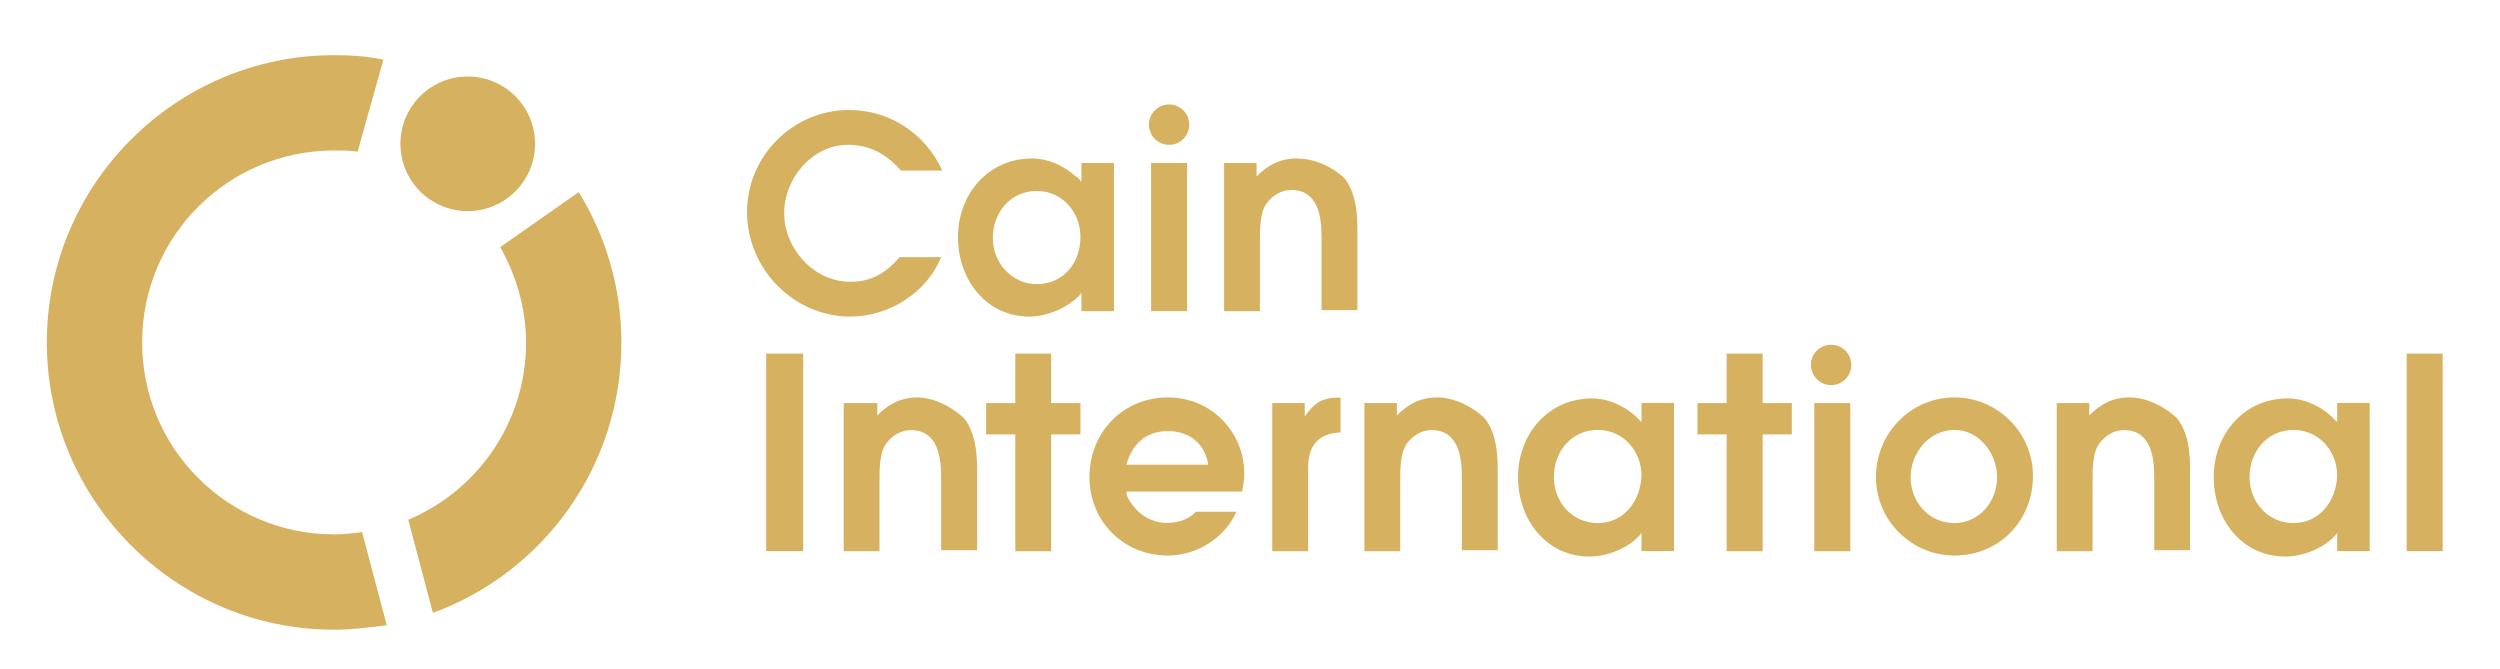
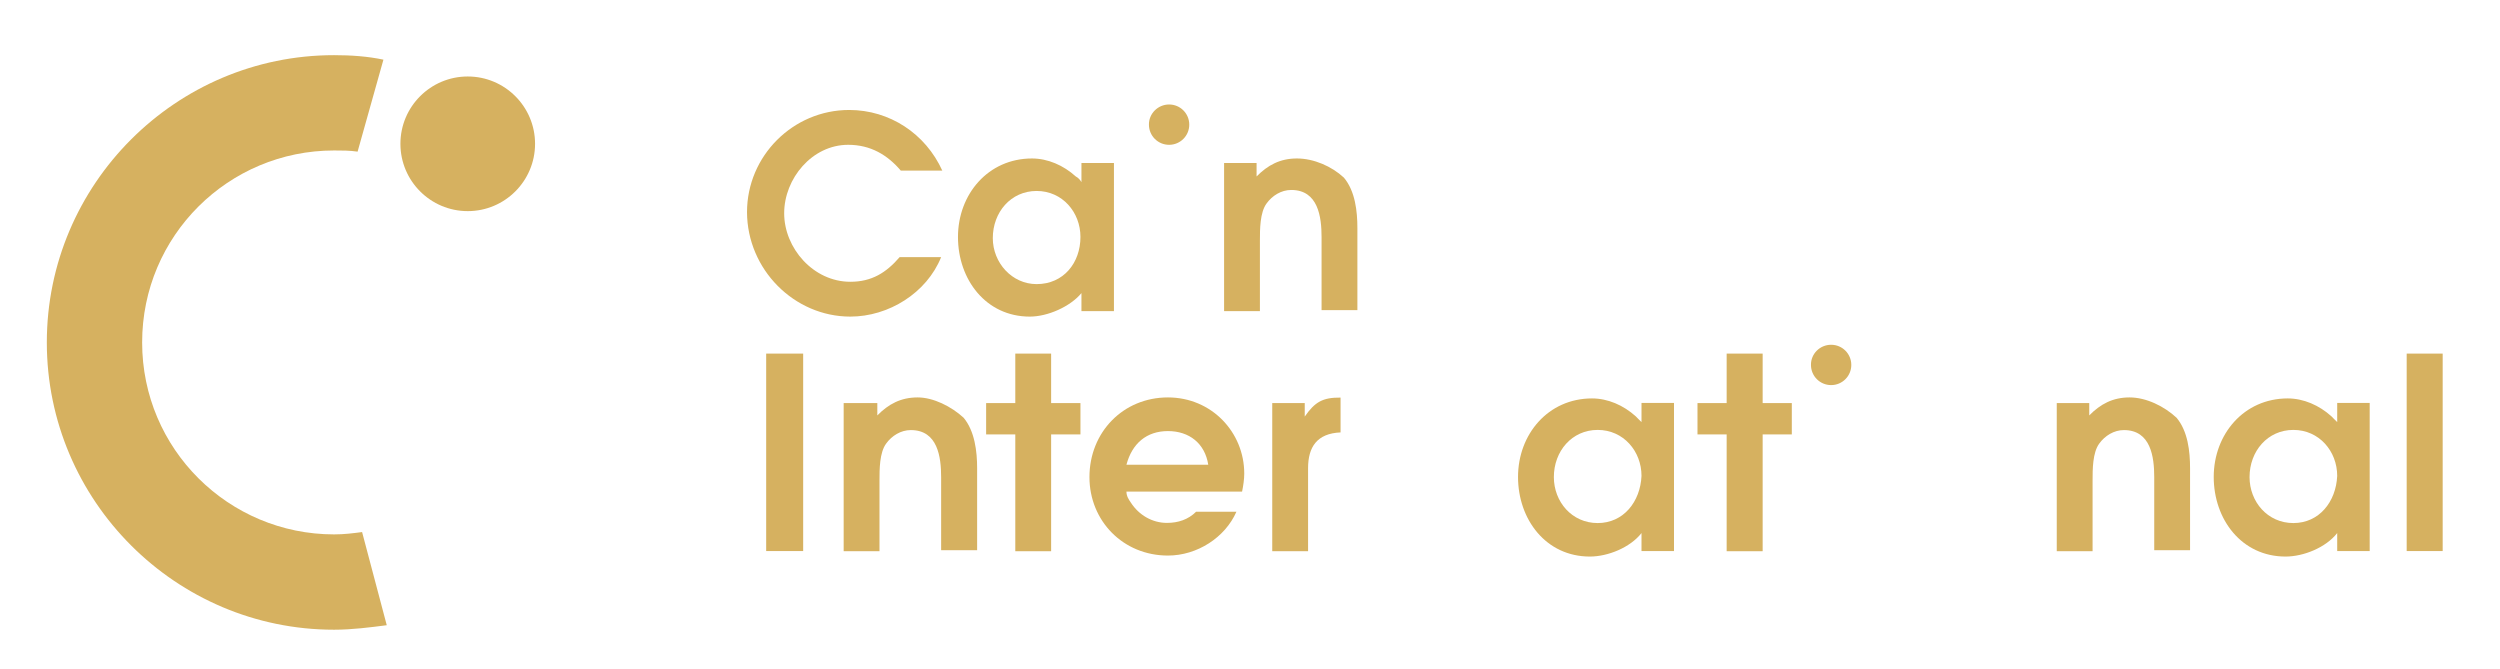
<svg xmlns="http://www.w3.org/2000/svg" version="1.1" id="Réteg_1" x="0px" y="0px" viewBox="0 0 150.03 40.16" style="enable-background:new 0 0 150.03 40.16;" xml:space="preserve">
  <style type="text/css">
	.st0{fill:#D6B160;}
</style>
  <g>
-     <path class="st0" d="M30.02,14.83c0.94,1.68,1.55,3.64,1.55,5.72c0,4.78-2.9,8.89-7.07,10.64l1.48,5.59   c6.6-2.42,11.31-8.75,11.31-16.23c0-3.3-0.94-6.4-2.56-9.02L30.02,14.83z" />
    <path class="st0" d="M20.05,32.07c-6.33,0-11.52-5.12-11.52-11.52c0-6.4,5.18-11.52,11.52-11.52c0.47,0,0.94,0,1.41,0.07l1.55-5.52   c-0.94-0.2-1.95-0.27-2.96-0.27c-9.5,0-17.24,7.74-17.24,17.24c0,9.5,7.74,17.24,17.24,17.24c1.08,0,2.15-0.14,3.16-0.27   l-1.48-5.59C21.2,32,20.66,32.07,20.05,32.07" />
    <path class="st0" d="M28.07,4.59c2.23,0,4.04,1.81,4.04,4.04c0,2.23-1.81,4.04-4.04,4.04c-2.23,0-4.04-1.81-4.04-4.04   C24.03,6.4,25.84,4.59,28.07,4.59" />
    <path class="st0" d="M59.58,14.29c0-1.55,1.08-2.83,2.63-2.83c1.55,0,2.63,1.28,2.63,2.76c0,1.55-1.01,2.83-2.63,2.83   C60.73,17.05,59.58,15.77,59.58,14.29 M64.9,17.59v1.08h1.95V9.78H64.9v1.15c-0.07-0.13-0.2-0.27-0.34-0.34   c-0.74-0.67-1.68-1.08-2.63-1.08c-2.63,0-4.44,2.15-4.44,4.71c0,2.56,1.68,4.78,4.31,4.78C62.88,19,64.23,18.4,64.9,17.59" />
    <polygon class="st0" points="63.08,21.22 60.93,21.22 60.93,24.19 59.18,24.19 59.18,26.07 60.93,26.07 60.93,33.08 63.08,33.08    63.08,26.07 64.84,26.07 64.84,24.19 63.08,24.19  " />
    <path class="st0" d="M55.07,23.85c-1.01,0-1.75,0.4-2.42,1.08v-0.74h-2.02v8.89h2.15v-4.24c0-0.67,0-1.68,0.4-2.22   c0.34-0.47,0.88-0.81,1.48-0.81c1.62,0,1.82,1.62,1.82,2.83v4.38h2.16v-4.92c0-1.01-0.14-2.22-0.81-3.03   C57.09,24.39,56.01,23.85,55.07,23.85" />
-     <rect x="69.08" y="9.78" class="st0" width="2.16" height="8.89" />
    <path class="st0" d="M70.16,6.27c0.67,0,1.21,0.54,1.21,1.21c0,0.67-0.54,1.21-1.21,1.21c-0.67,0-1.21-0.54-1.21-1.21   C68.94,6.82,69.49,6.27,70.16,6.27" />
    <path class="st0" d="M78.3,25L78.3,25v-0.81h-1.95v8.89h2.15v-4.98c0-1.28,0.54-2.09,1.95-2.15v-2.09   C79.38,23.85,78.91,24.12,78.3,25" />
    <path class="st0" d="M109.89,20.69c0.67,0,1.21,0.54,1.21,1.21c0,0.67-0.54,1.21-1.21,1.21c-0.67,0-1.21-0.54-1.21-1.21   C108.67,21.23,109.22,20.69,109.89,20.69" />
-     <path class="st0" d="M117.29,31.39c-1.55,0-2.63-1.28-2.63-2.76c0-1.41,1.08-2.83,2.63-2.83c1.48,0,2.56,1.41,2.56,2.83   C119.85,30.11,118.77,31.39,117.29,31.39 M117.29,23.85c-2.63,0-4.71,2.16-4.71,4.78c0,2.63,2.16,4.71,4.71,4.71   c2.69,0,4.71-2.09,4.71-4.78C122.01,26.01,119.92,23.85,117.29,23.85" />
    <path class="st0" d="M127.8,23.85c-1.01,0-1.75,0.4-2.42,1.08v-0.74h-1.95v8.89h2.15v-4.24c0-0.67,0-1.68,0.4-2.22   c0.34-0.47,0.88-0.81,1.48-0.81c1.62,0,1.82,1.62,1.82,2.83v4.38h2.15v-4.92c0-1.01-0.13-2.22-0.81-3.03   C129.89,24.39,128.81,23.85,127.8,23.85" />
    <rect x="144.43" y="21.22" class="st0" width="2.16" height="11.85" />
    <path class="st0" d="M137.63,31.39c-1.55,0-2.63-1.28-2.63-2.76c0-1.55,1.08-2.83,2.63-2.83s2.63,1.28,2.63,2.76   C140.19,30.11,139.18,31.39,137.63,31.39 M140.26,25.33L140.26,25.33c-0.14-0.13-0.27-0.27-0.34-0.34   c-0.74-0.67-1.68-1.08-2.63-1.08c-2.63,0-4.44,2.15-4.44,4.71c0,2.56,1.68,4.78,4.31,4.78c1.08,0,2.42-0.54,3.1-1.41v1.08h1.95   v-8.89h-1.95V25.33z" />
    <polygon class="st0" points="105.78,21.22 103.62,21.22 103.62,24.19 101.87,24.19 101.87,26.07 103.62,26.07 103.62,33.08    105.78,33.08 105.78,26.07 107.53,26.07 107.53,24.19 105.78,24.19  " />
    <path class="st0" d="M77.83,9.51c-1.01,0-1.75,0.4-2.42,1.08V9.78h-1.95v8.89h2.15v-4.24c0-0.67,0-1.68,0.4-2.22   c0.34-0.47,0.88-0.81,1.48-0.81c1.62,0,1.82,1.62,1.82,2.83v4.38h2.15v-4.92c0-1.01-0.13-2.22-0.81-3.03   C79.92,9.98,78.84,9.51,77.83,9.51" />
-     <path class="st0" d="M86.25,23.85c-1.01,0-1.75,0.4-2.42,1.08v-0.74h-1.95v8.89h2.15v-4.24c0-0.67,0-1.68,0.4-2.22   c0.34-0.47,0.88-0.81,1.48-0.81c1.62,0,1.82,1.62,1.82,2.83v4.38h2.15v-4.92c0-1.01-0.13-2.22-0.81-3.03   C88.34,24.39,87.26,23.85,86.25,23.85" />
    <path class="st0" d="M95.88,31.39c-1.55,0-2.63-1.28-2.63-2.76c0-1.55,1.08-2.83,2.63-2.83s2.63,1.28,2.63,2.76   C98.44,30.11,97.43,31.39,95.88,31.39 M98.51,25.33L98.51,25.33c-0.14-0.13-0.27-0.27-0.34-0.34c-0.74-0.67-1.68-1.08-2.63-1.08   c-2.63,0-4.44,2.15-4.44,4.71c0,2.56,1.68,4.78,4.31,4.78c1.08,0,2.42-0.54,3.1-1.41v1.08h1.95v-8.89h-1.95V25.33z" />
    <path class="st0" d="M67.6,27.89c0.34-1.28,1.21-2.02,2.49-2.02c1.28,0,2.22,0.74,2.42,2.02H67.6z M70.09,23.85   c-2.69,0-4.71,2.09-4.71,4.78c0,2.63,2.02,4.71,4.71,4.71c1.75,0,3.43-1.08,4.11-2.63h-2.42c-0.47,0.47-1.08,0.67-1.75,0.67   c-0.88,0-1.68-0.47-2.16-1.21c-0.14-0.2-0.27-0.4-0.27-0.67h6.94c0.07-0.34,0.13-0.74,0.13-1.08   C74.67,25.94,72.71,23.85,70.09,23.85" />
-     <rect x="108.88" y="24.19" class="st0" width="2.16" height="8.89" />
    <rect x="45.98" y="21.22" class="st0" width="2.22" height="11.85" />
    <path class="st0" d="M51.03,19c2.29,0,4.58-1.41,5.45-3.57h-2.49c-0.81,0.94-1.68,1.48-2.96,1.48c-2.22,0-3.97-2.02-3.97-4.11   c0-2.09,1.68-4.11,3.84-4.11c1.35,0,2.36,0.61,3.16,1.55h2.49c-1.01-2.22-3.16-3.64-5.59-3.64c-3.37,0-6.13,2.76-6.13,6.13   C44.84,16.17,47.66,19,51.03,19" />
  </g>
</svg>